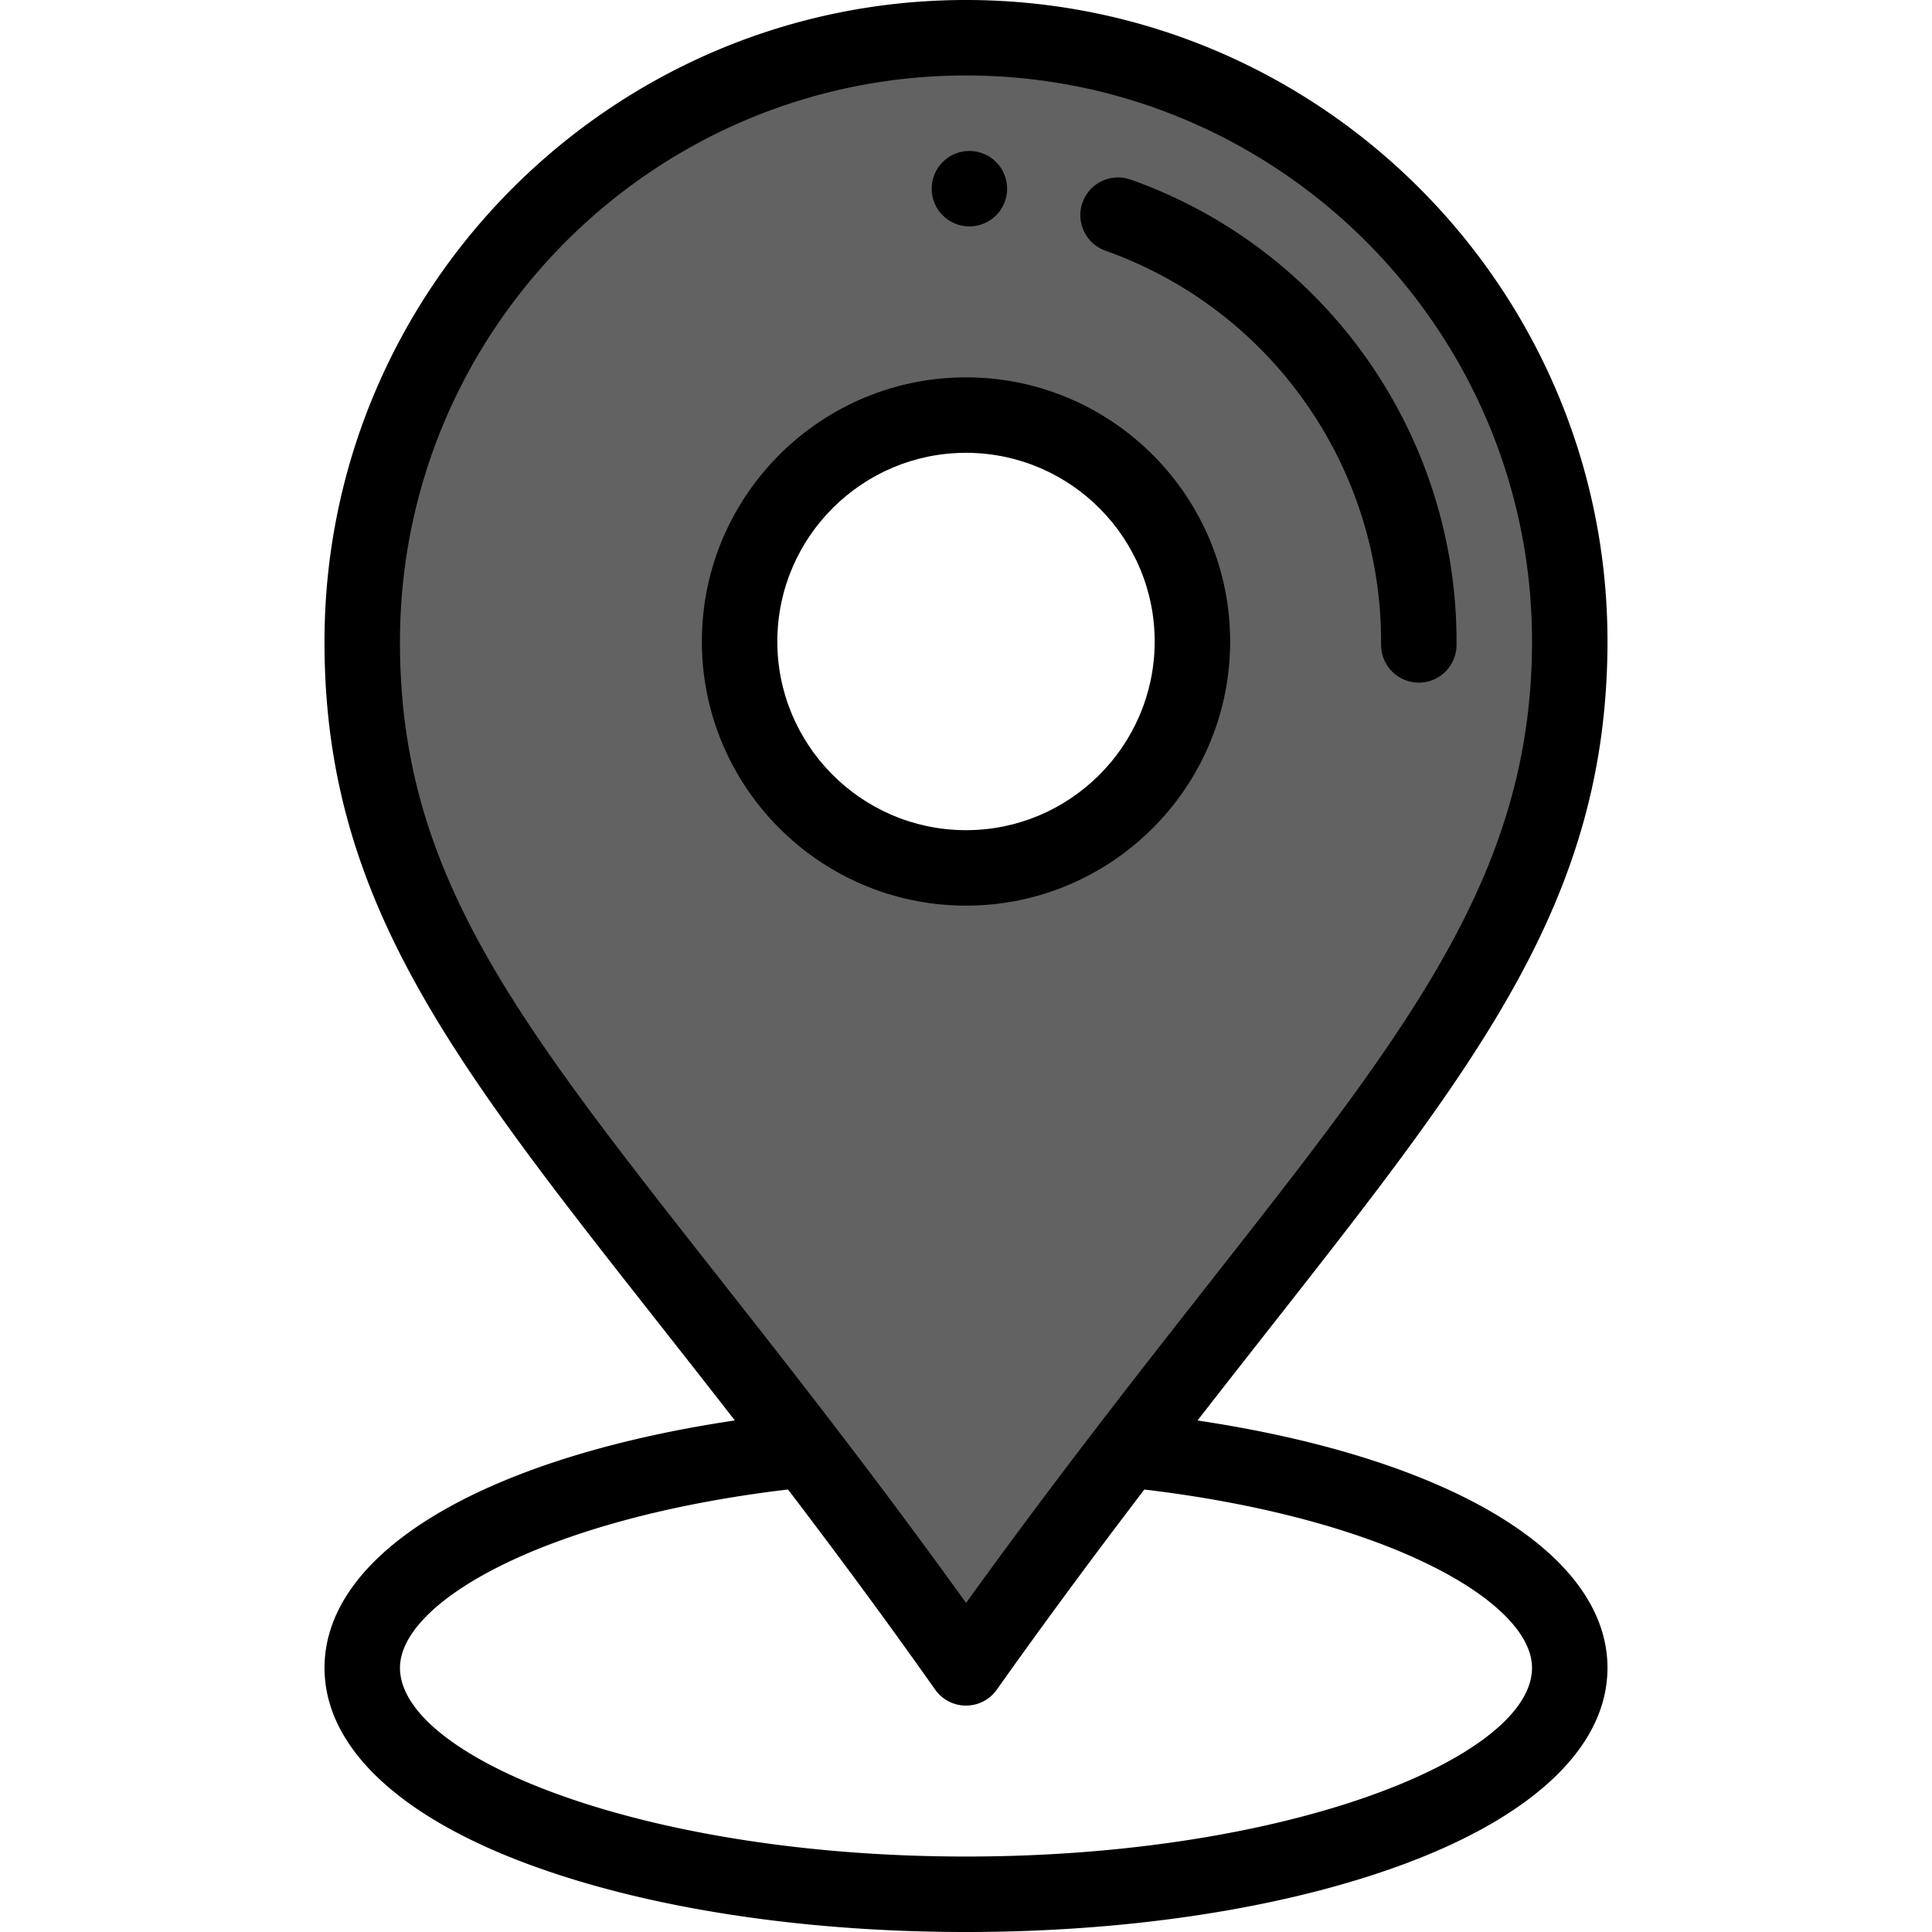
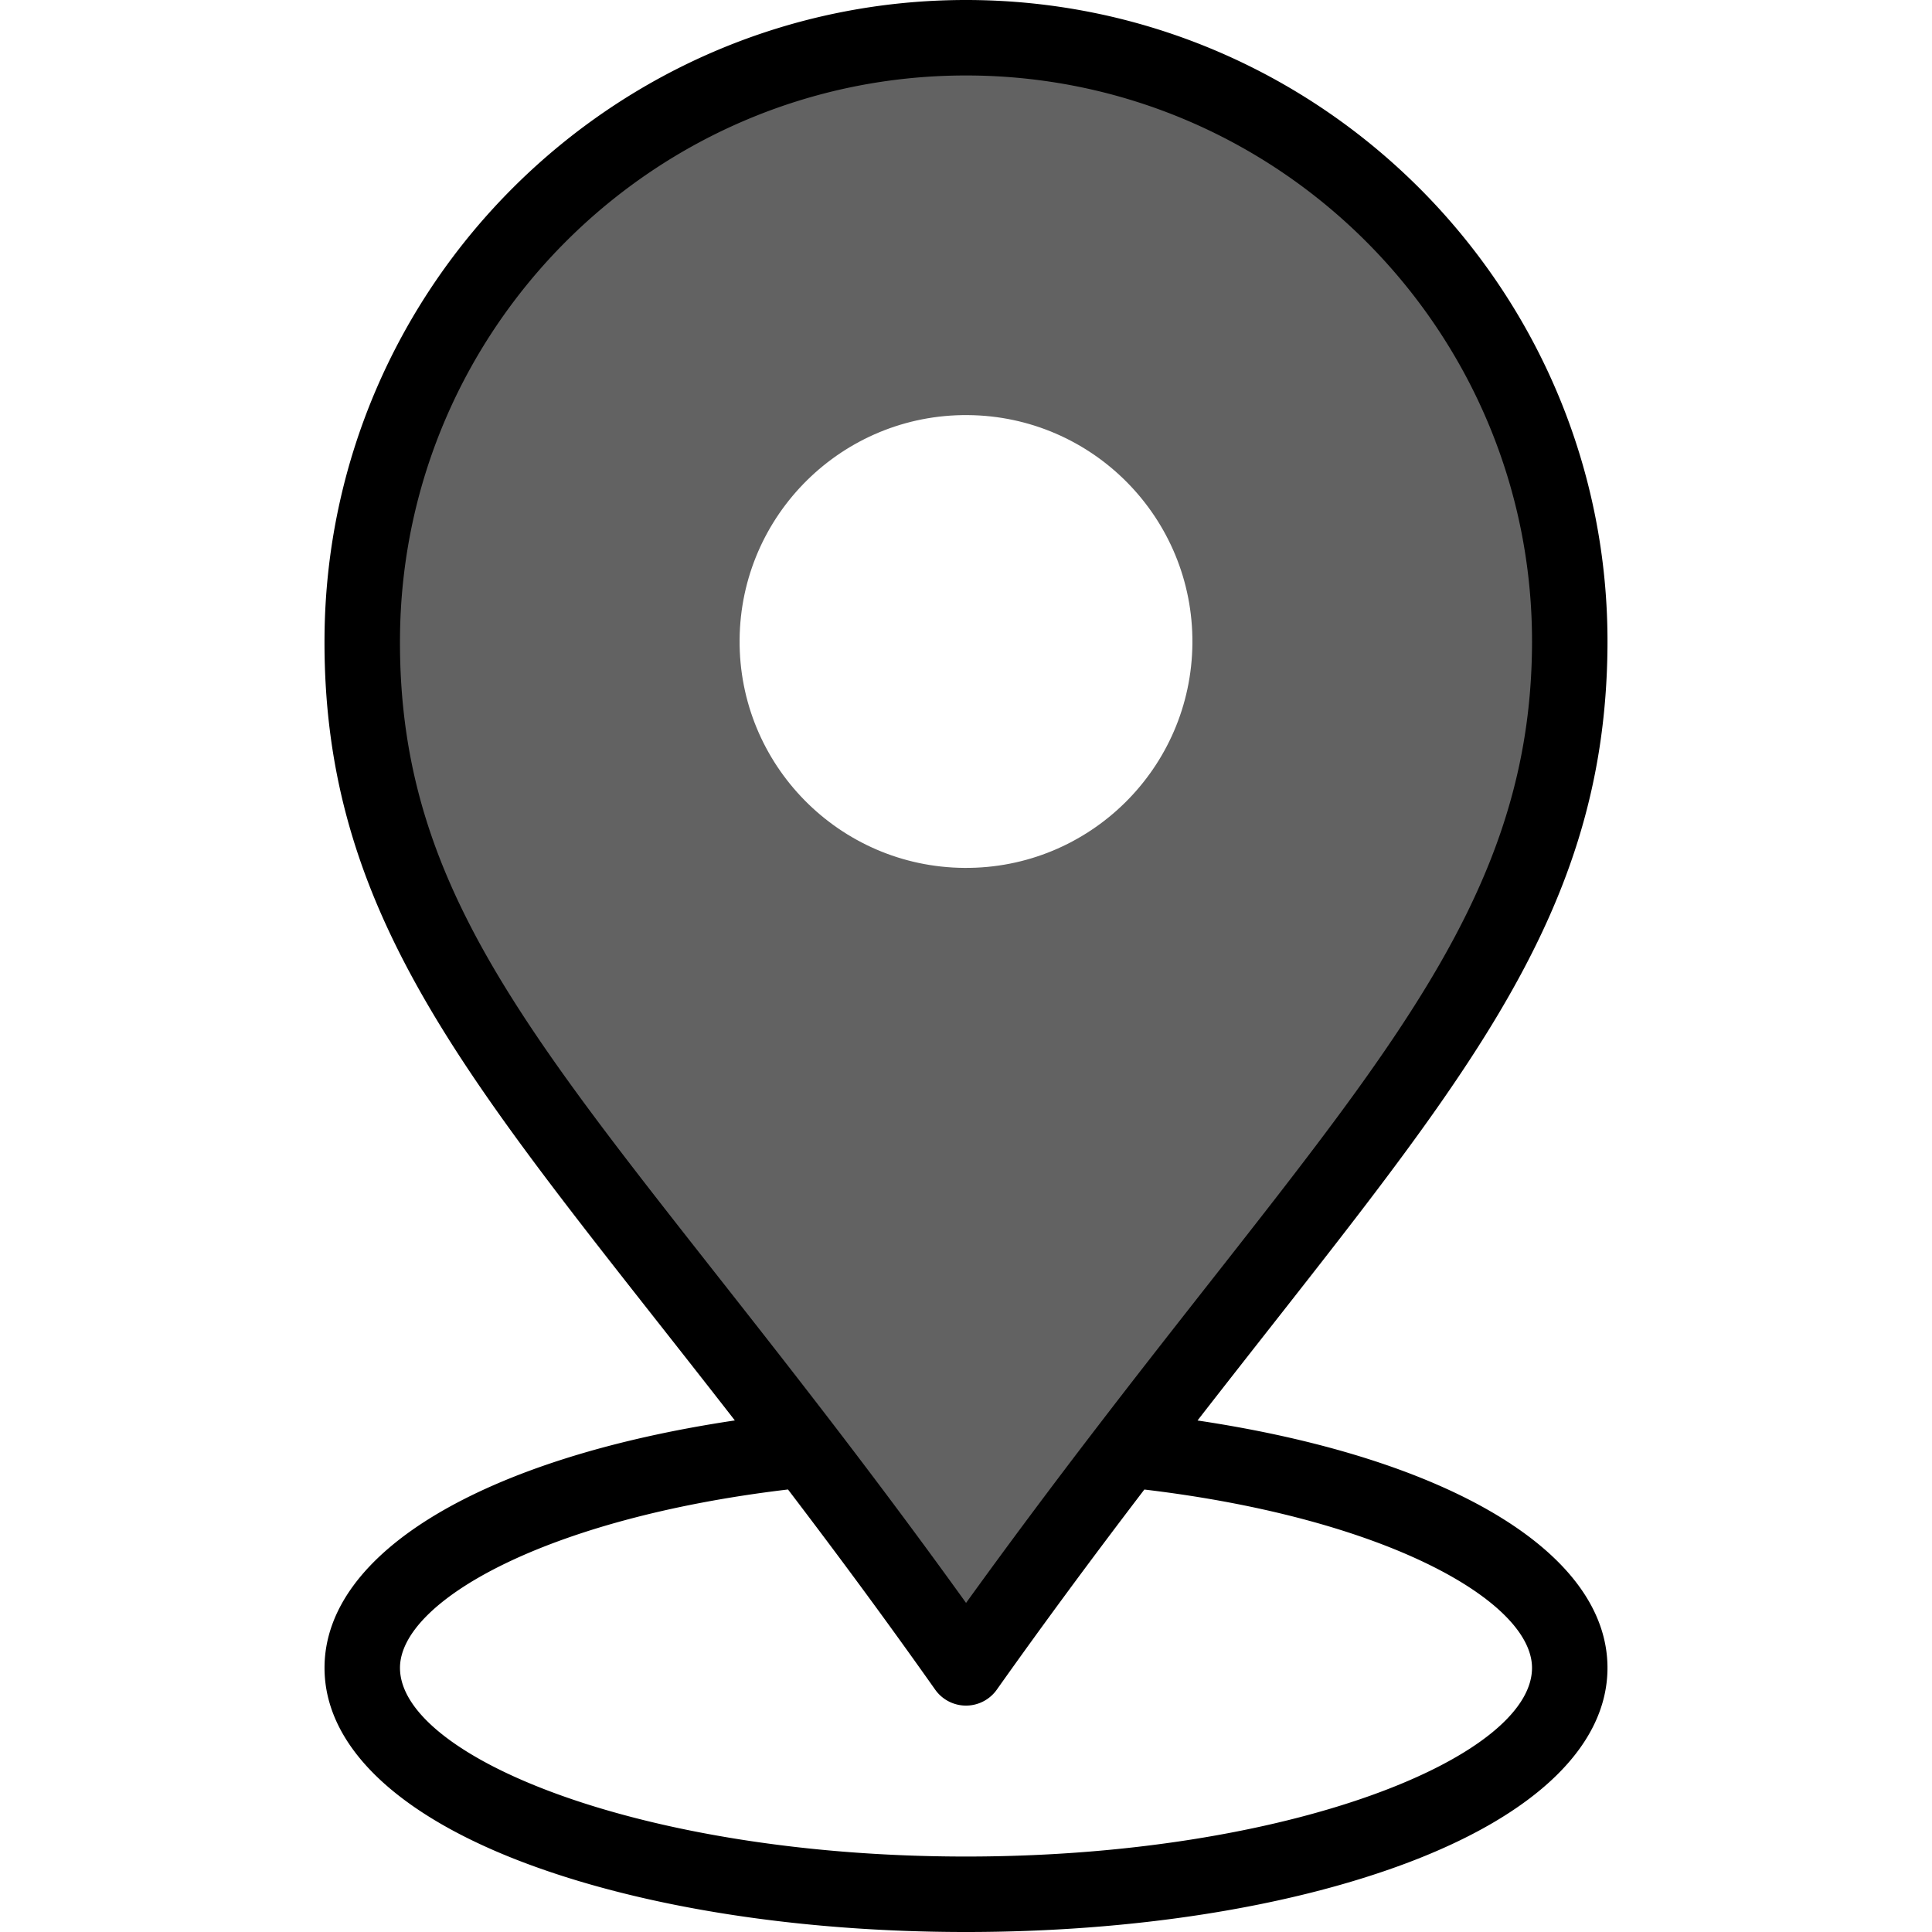
<svg xmlns="http://www.w3.org/2000/svg" version="1.1" width="512" height="512" x="0" y="0" viewBox="0 0 511.999 511.999" style="enable-background:new 0 0 512 512" xml:space="preserve" class="">
  <g>
    <path d="m299.33 384.231-.39-.3-85.779-.01-.39.3c-67.359 7.07-116.769 30.26-116.769 57.779 0 33.14 71.629 60 159.998 60s159.998-26.86 159.998-59.999c0-27.51-49.359-50.69-116.668-57.77z" style="" fill="#000" data-original="#85e374" class="" opacity="0" />
    <path d="M257.2 10.005c88.369.67 159.458 72.839 158.798 161.198-.56 74.829-45.08 118.899-117.059 212.728-13.4 17.46-27.75 36.64-42.94 58.069-15.15-21.45-29.47-40.63-42.84-58.079-72.898-95.079-117.728-138.458-117.158-215.118.67-88.369 72.84-159.458 161.199-158.798zm58.799 160.448c.25-33.14-26.41-60.199-59.549-60.449s-60.199 26.41-60.449 59.549 26.41 60.199 59.549 60.449c33.14.251 60.199-26.409 60.449-59.549z" style="" fill="#626262" data-original="#626262" class="" opacity="1" />
-     <path d="M256.83 60.004c5.52.04 10.03-4.4 10.07-9.92s-4.4-10.03-9.92-10.08c-5.53-.04-10.04 4.41-10.08 9.93-.04 5.52 4.4 10.03 9.93 10.07zM256.525 100.004c-38.611-.274-70.232 30.875-70.524 69.474-.291 38.597 30.875 70.233 69.474 70.524l.536.002c38.353 0 69.698-31.056 69.988-69.476.291-38.595-30.874-70.233-69.474-70.524zm-.516 120.001-.384-.002c-27.571-.208-49.833-22.806-49.625-50.375.207-27.445 22.595-49.627 49.991-49.627l.384.002c27.571.208 49.833 22.806 49.625 50.375-.208 27.445-22.595 49.627-49.991 49.627zM299.631 47.589c-5.202-1.846-10.921.879-12.767 6.085-1.845 5.206.88 10.921 6.085 12.767 44.047 15.611 73.402 57.562 73.05 104.389-.041 5.522 4.402 10.033 9.925 10.075h.077c5.486 0 9.956-4.428 9.998-9.925.416-55.347-34.293-104.934-86.368-123.391z" fill="#000000" opacity="1" data-original="#000000" class="" />
    <path d="M425.998 171.278C426.702 77.035 350.22 0 255.984 0 162.848 0 86.71 75.428 86.002 168.728c-.572 76.935 41.767 121.519 108.739 207.7C128.116 386.384 86.002 411.401 86.002 442c0 20.497 18.946 38.89 53.349 51.79 31.313 11.742 72.74 18.209 116.649 18.209s85.336-6.467 116.649-18.209c34.403-12.901 53.349-31.294 53.349-51.791 0-30.583-42.076-55.593-108.641-65.557 66.514-85.615 108.08-130.259 108.641-205.164zm-20 270.723c0 23.603-64.147 50-149.999 50S106 465.604 106 442.001c0-17.504 38.348-39.616 102.826-47.273 14.253 18.701 26.749 35.691 39.005 53.043a9.998 9.998 0 0 0 8.159 4.23h.009a10 10 0 0 0 8.158-4.217c12.14-17.126 24.978-34.535 39.109-53.045 64.419 7.664 102.732 29.769 102.732 47.262zm-114.99-64.159c-12.553 16.356-24.081 31.82-34.993 46.947-10.88-15.136-22.178-30.323-34.919-46.953-73.286-95.583-115.637-136.108-115.095-208.957C106.625 86.55 173.8 20 255.986 20c83.159 0 150.634 67.988 150.013 151.129-.533 71.134-44.614 114.97-114.991 206.713z" fill="#000000" opacity="1" data-original="#000000" class="" />
  </g>
</svg>